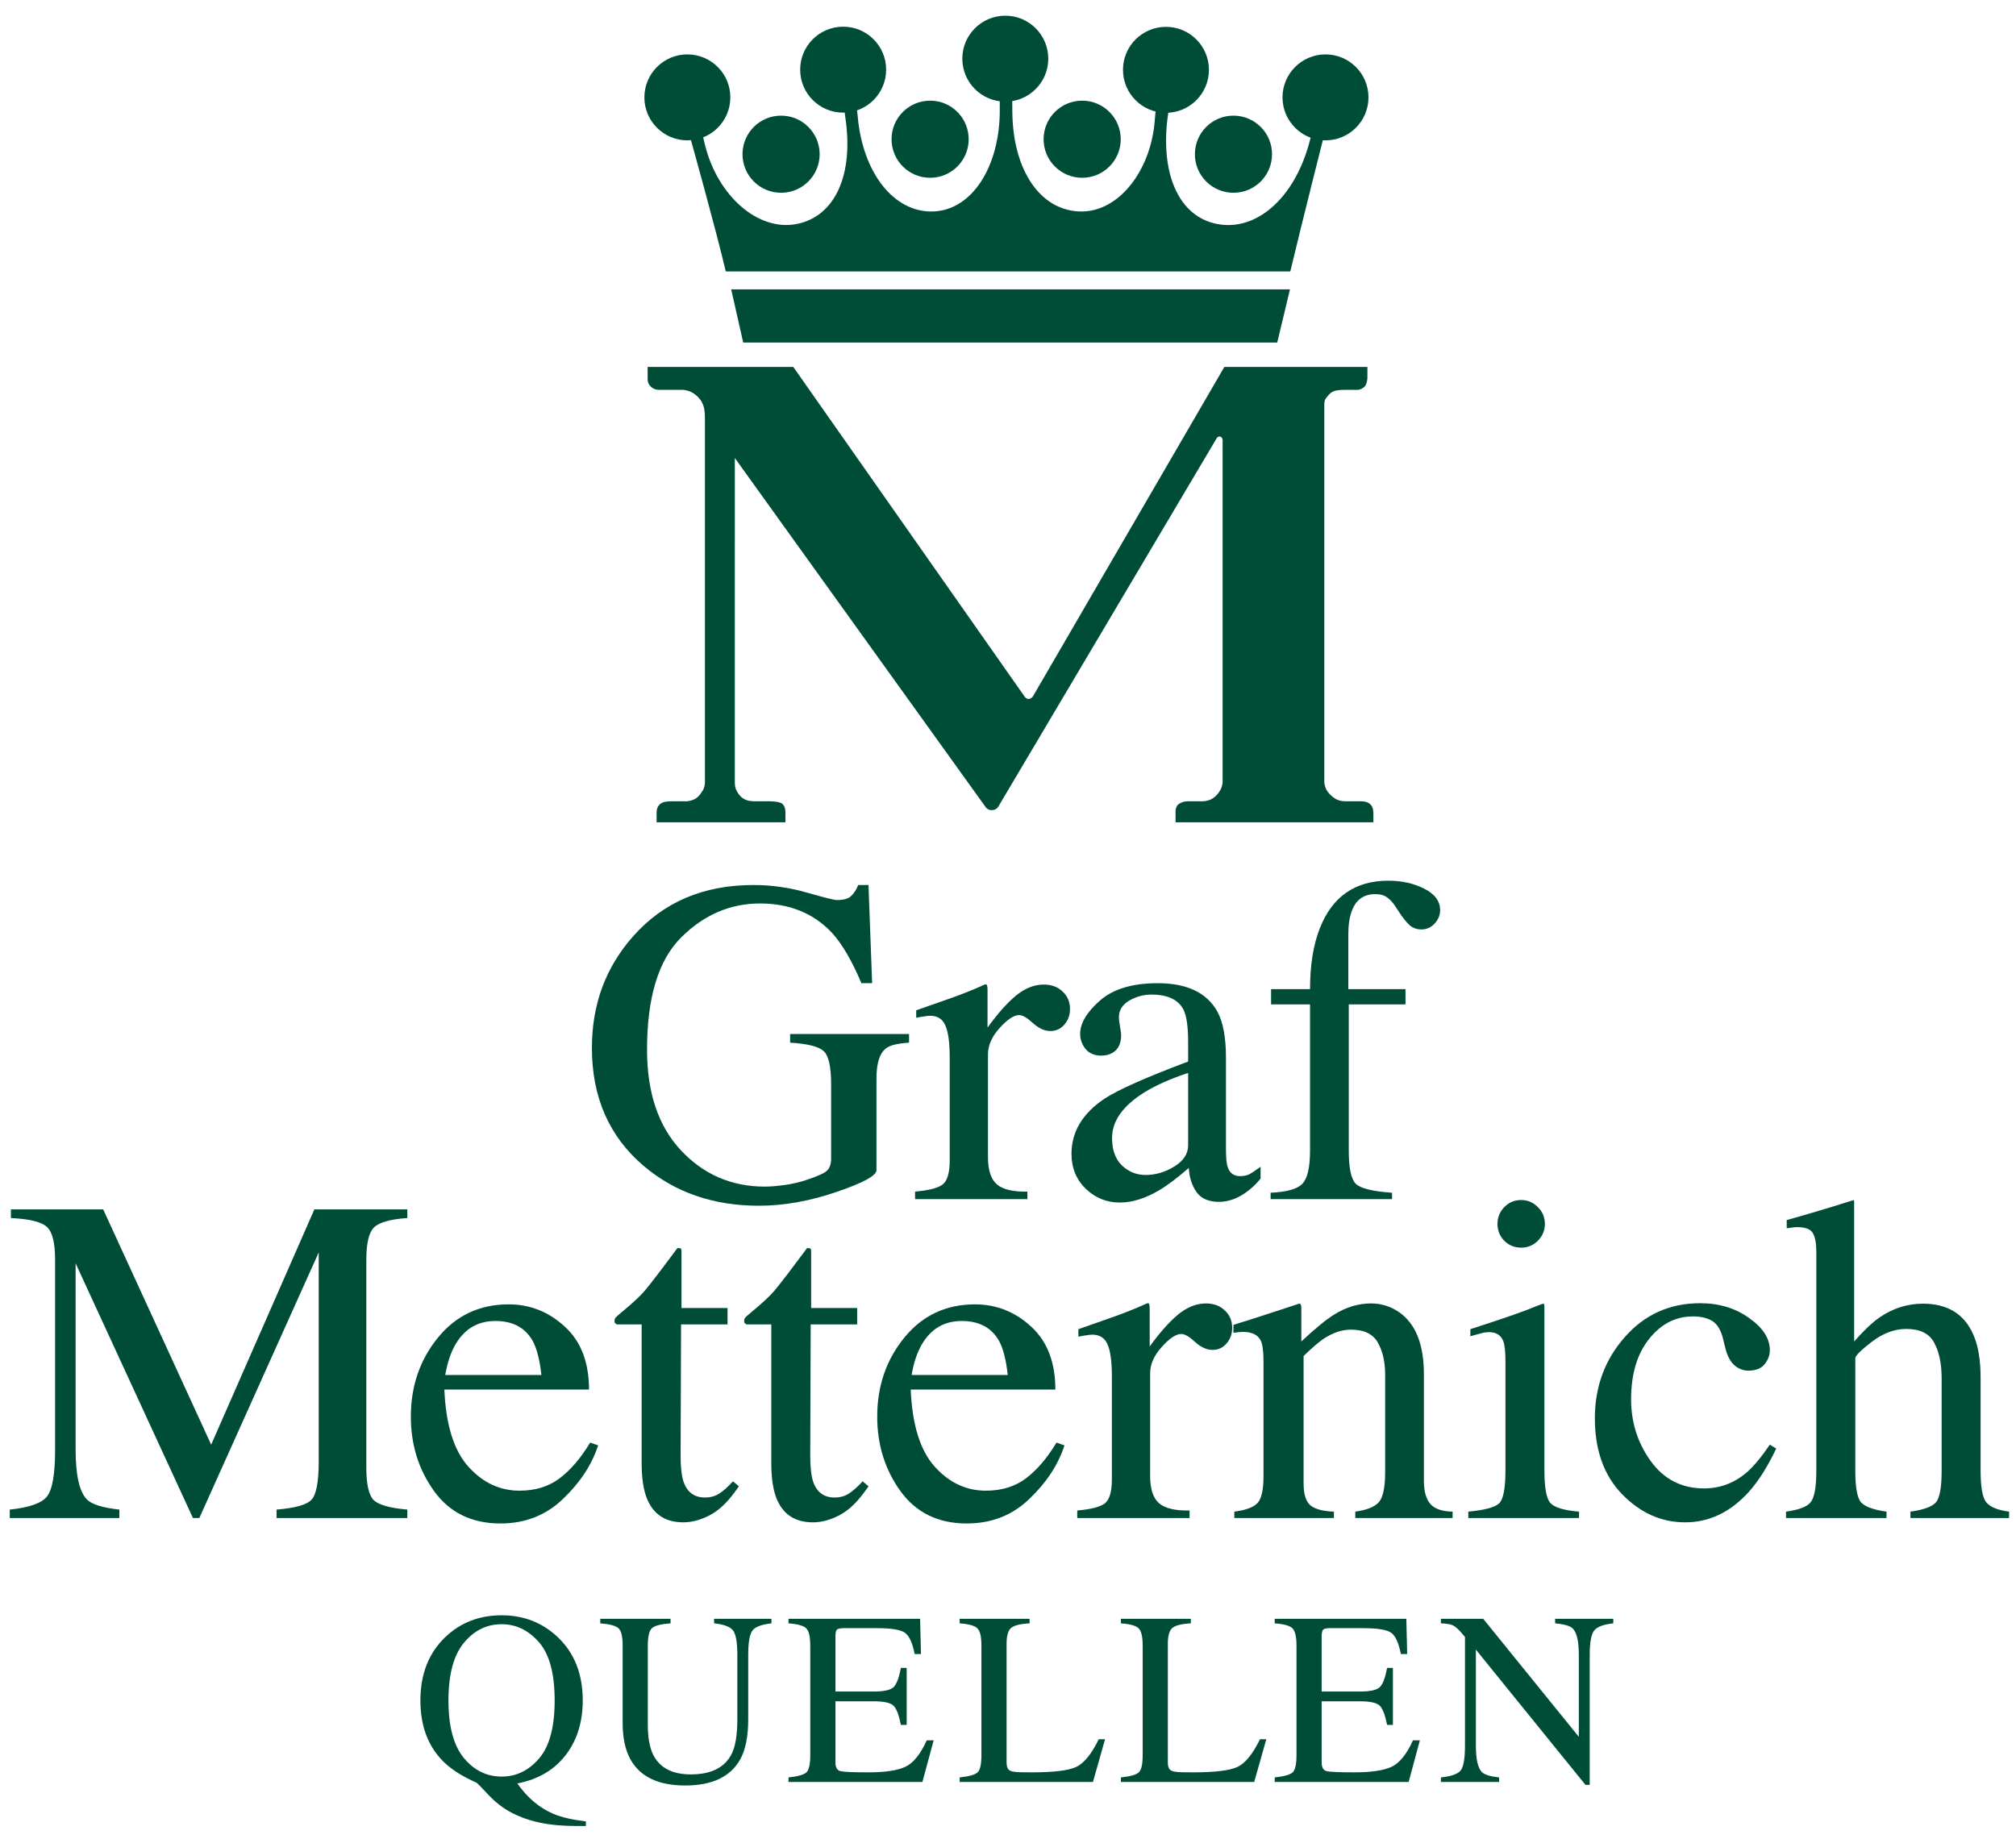
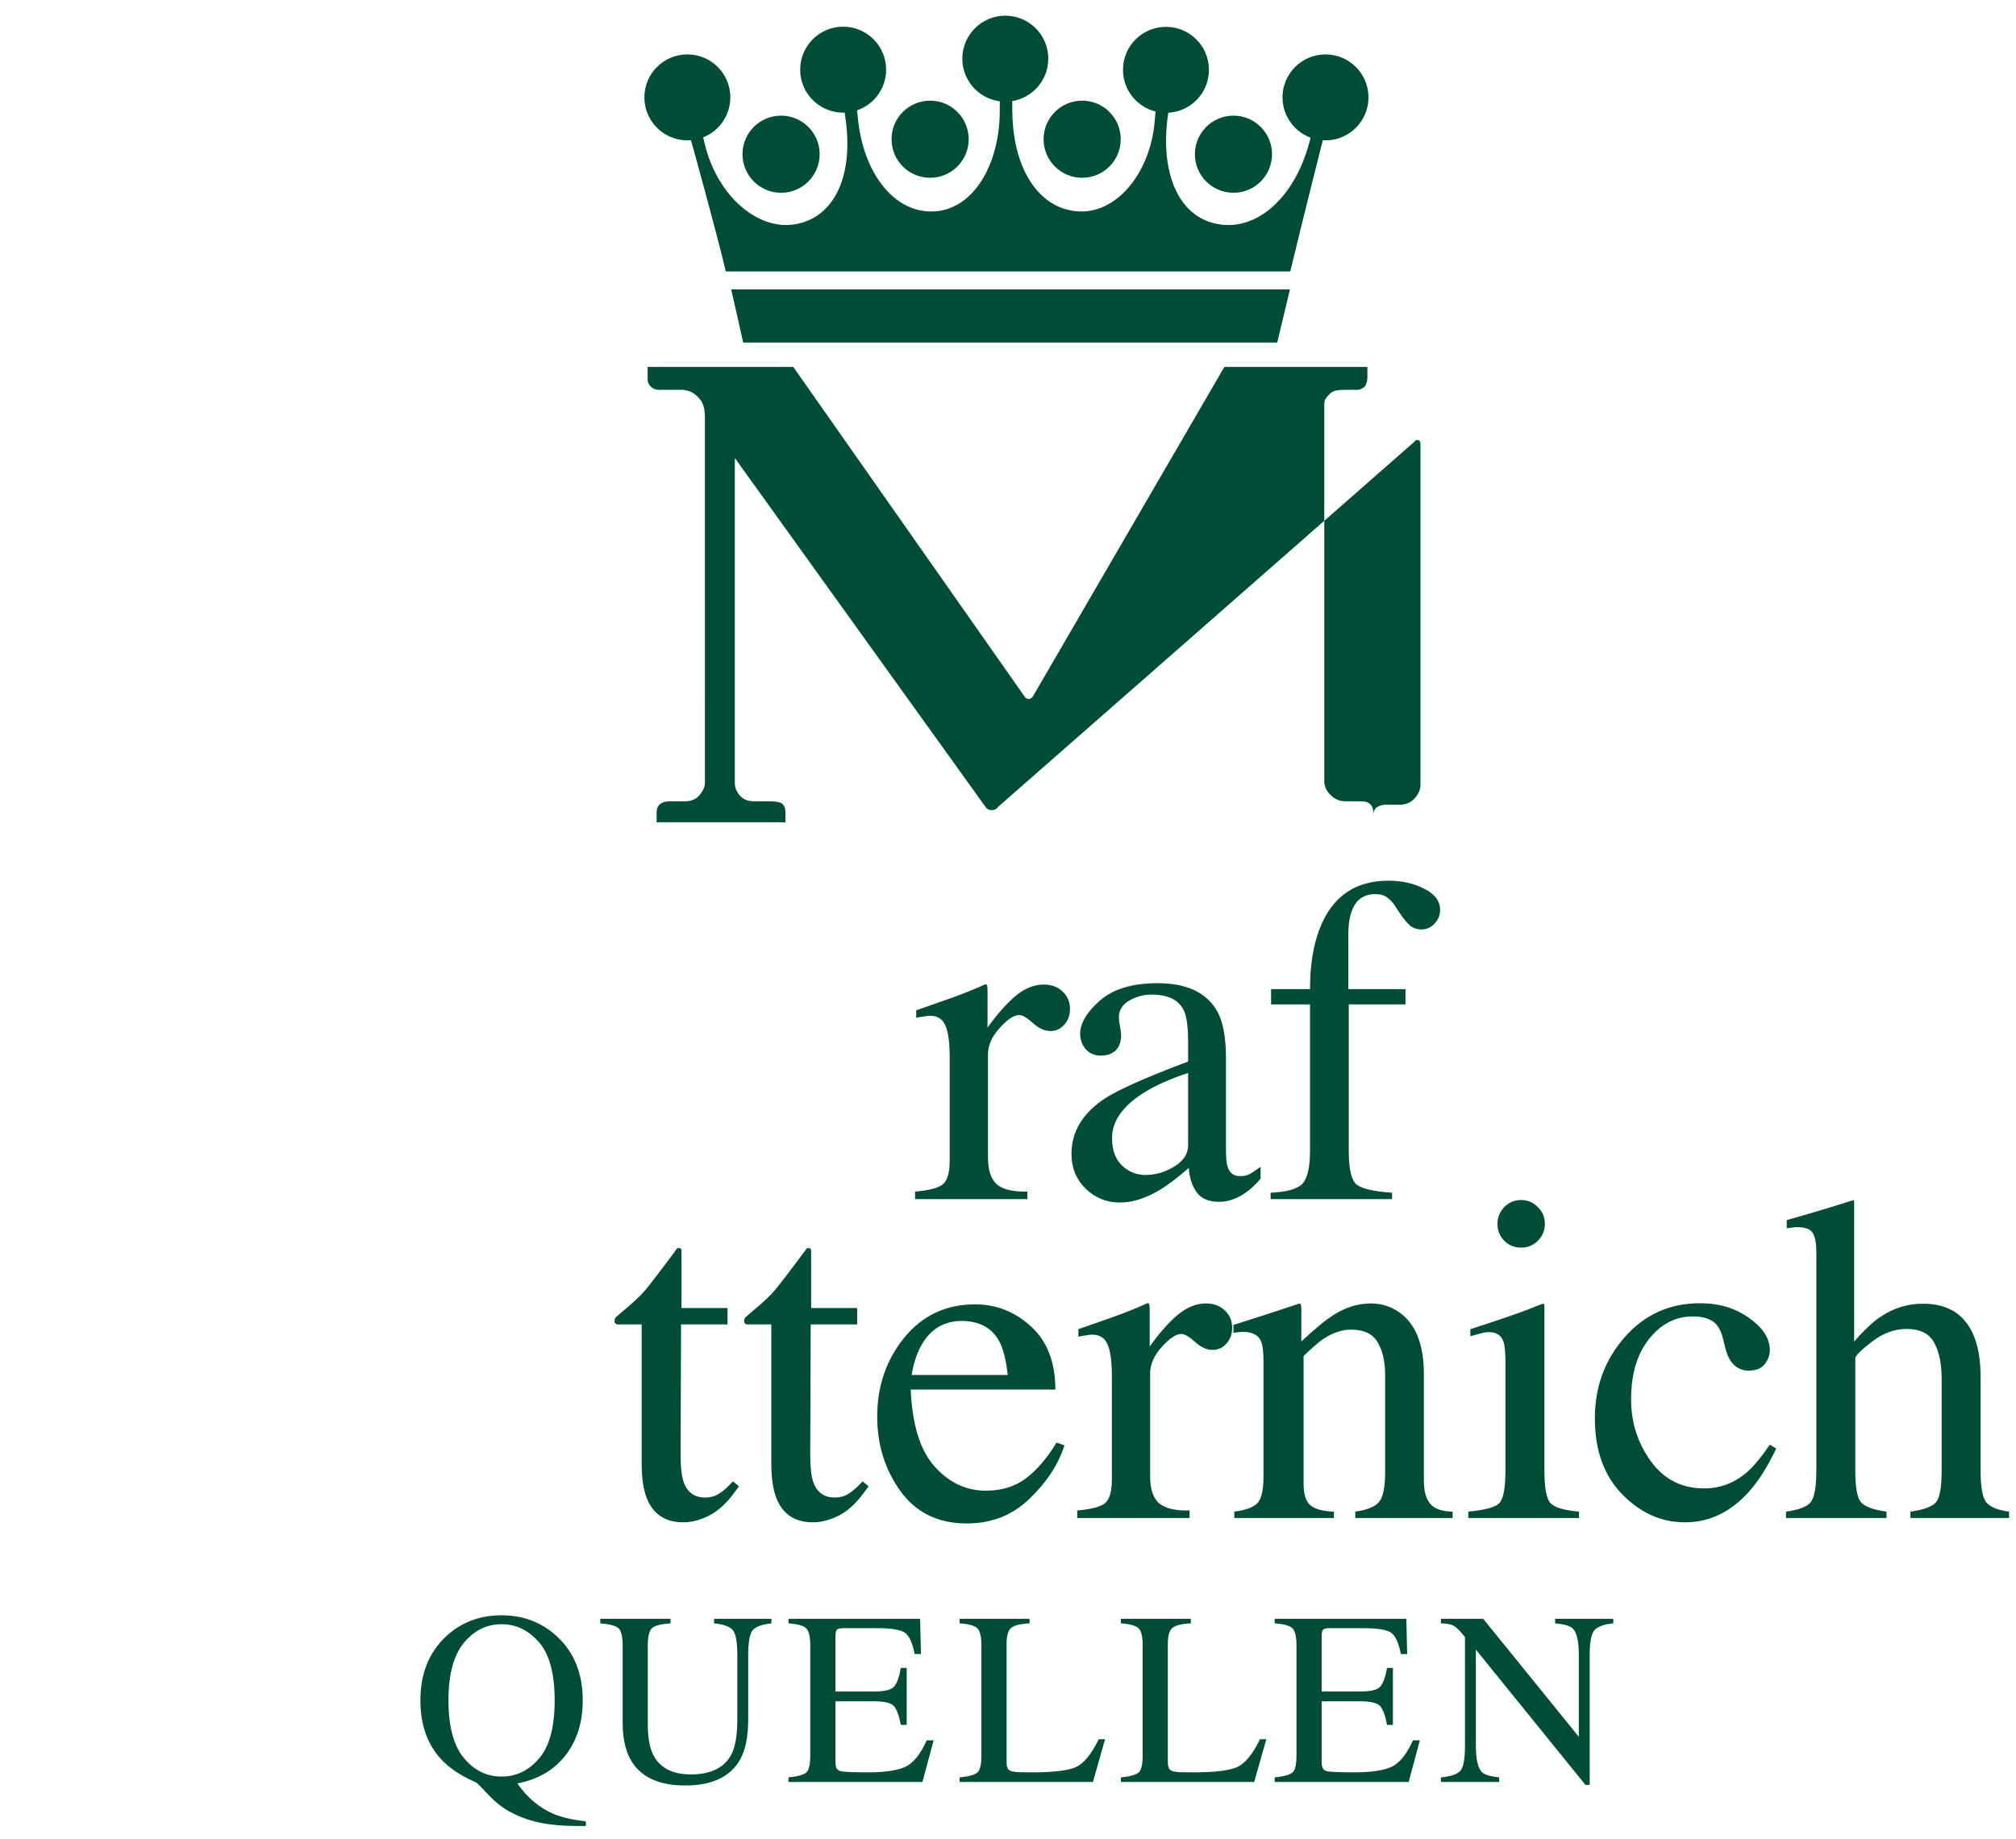
<svg xmlns="http://www.w3.org/2000/svg" version="1.1" width="707" height="645" id="svg4489">
  <defs id="defs4491" />
  <g transform="translate(0,-123)" id="layer1">
    <g transform="matrix(4.5,0,0,-4.5,-187.911,3785.938)" id="g4368">
      <g transform="translate(42.52,696.316)" id="g3807">
-         <path d="M 0,0 C 1.503,0.154 2.467,0.491 2.894,1.012 3.32,1.545 3.533,2.77 3.533,4.687 l 0,14.772 c 0,1.314 -0.208,2.167 -0.621,2.557 -0.414,0.403 -1.356,0.639 -2.823,0.71 l 0,0.675 7.19,0 8.416,-18.341 8.043,18.341 7.244,0 0,-0.675 c -1.349,-0.094 -2.219,-0.343 -2.61,-0.745 -0.39,-0.391 -0.586,-1.232 -0.586,-2.522 l 0,-16.174 c 0,-1.327 0.196,-2.179 0.586,-2.557 0.391,-0.367 1.261,-0.61 2.61,-0.728 l 0,-0.657 -10.191,0 0,0.657 c 1.468,0.118 2.379,0.379 2.734,0.781 0.367,0.414 0.55,1.391 0.551,2.93 l 0,16.334 -9.304,-20.702 -0.497,0 -9.144,19.85 0,-14.506 c 0,-1.988 0.29,-3.284 0.87,-3.888 C 6.38,0.408 7.225,0.142 8.54,0 l 0,-0.657 -8.54,0 L 0,0 z" id="path3809" style="fill:#004d37;fill-opacity:1;fill-rule:nonzero;stroke:none" />
-       </g>
+         </g>
      <g transform="translate(85.779,710.573)" id="g3811">
-         <path d="m 0,0 c 1.255,-1.148 1.882,-2.782 1.882,-4.9 l -11.274,0 c 0.118,-2.747 0.739,-4.747 1.864,-6.001 1.124,-1.255 2.456,-1.883 3.995,-1.883 1.242,0 2.29,0.326 3.142,0.977 0.853,0.651 1.64,1.574 2.362,2.77 L 2.592,-9.25 c -0.485,-1.504 -1.396,-2.894 -2.734,-4.173 -1.326,-1.278 -2.954,-1.917 -4.882,-1.917 -2.226,0 -3.948,0.84 -5.167,2.521 -1.208,1.681 -1.812,3.616 -1.812,5.806 0,2.379 0.705,4.433 2.113,6.161 1.409,1.727 3.243,2.592 5.505,2.592 C -2.716,1.74 -1.255,1.16 0,0 m -8.505,-1.349 c -0.378,-0.639 -0.651,-1.444 -0.816,-2.415 l 7.492,0 c -0.13,1.184 -0.355,2.065 -0.674,2.646 -0.581,1.041 -1.551,1.561 -2.912,1.562 -1.349,0 -2.379,-0.598 -3.09,-1.793" id="path3813" style="fill:#004d37;fill-opacity:1;fill-rule:nonzero;stroke:none" />
-       </g>
+         </g>
      <g transform="translate(98.456,712.029)" id="g3815">
        <path d="m 0,0 0,-1.278 -3.622,0 -0.035,-10.227 c 0,-0.9 0.076,-1.58 0.23,-2.042 0.285,-0.817 0.841,-1.225 1.669,-1.225 0.426,0 0.793,0.1 1.101,0.302 0.32,0.201 0.68,0.52 1.083,0.959 l 0.462,-0.391 -0.391,-0.533 c -0.616,-0.829 -1.266,-1.414 -1.953,-1.757 -0.687,-0.343 -1.349,-0.515 -1.989,-0.515 -1.397,0 -2.343,0.621 -2.84,1.864 -0.273,0.675 -0.408,1.61 -0.408,2.805 l 0,10.76 -1.936,0 c -0.059,0.035 -0.107,0.071 -0.142,0.106 -0.024,0.036 -0.035,0.083 -0.035,0.142 0,0.118 0.022,0.207 0.07,0.267 0.059,0.07 0.231,0.224 0.515,0.461 0.817,0.675 1.403,1.219 1.758,1.634 0.367,0.426 1.219,1.538 2.557,3.338 0.154,0 0.242,-0.013 0.266,-0.036 0.036,-0.024 0.053,-0.113 0.053,-0.266 L -3.587,0 0,0 z" id="path3817" style="fill:#004d37;fill-opacity:1;fill-rule:nonzero;stroke:none" />
      </g>
      <g transform="translate(108.559,712.029)" id="g3819">
        <path d="m 0,0 0,-1.278 -3.622,0 -0.035,-10.227 c 0,-0.9 0.076,-1.58 0.23,-2.042 0.285,-0.817 0.84,-1.225 1.669,-1.225 0.426,0 0.793,0.1 1.101,0.302 0.32,0.201 0.68,0.52 1.083,0.959 l 0.461,-0.391 -0.39,-0.533 c -0.616,-0.829 -1.266,-1.414 -1.953,-1.757 -0.687,-0.343 -1.349,-0.515 -1.989,-0.515 -1.396,0 -2.343,0.621 -2.84,1.864 -0.273,0.675 -0.408,1.61 -0.408,2.805 l 0,10.76 -1.936,0 c -0.059,0.035 -0.107,0.071 -0.142,0.106 -0.024,0.036 -0.035,0.083 -0.035,0.142 0,0.118 0.023,0.207 0.07,0.267 0.059,0.07 0.231,0.224 0.515,0.461 0.817,0.675 1.403,1.219 1.758,1.634 0.367,0.426 1.219,1.538 2.557,3.338 0.154,0 0.242,-0.013 0.266,-0.036 0.036,-0.024 0.053,-0.113 0.053,-0.266 L -3.587,0 0,0 z" id="path3821" style="fill:#004d37;fill-opacity:1;fill-rule:nonzero;stroke:none" />
      </g>
      <g transform="translate(122.123,710.573)" id="g3823">
        <path d="m 0,0 c 1.255,-1.148 1.881,-2.782 1.882,-4.9 l -11.274,0 c 0.118,-2.747 0.739,-4.747 1.864,-6.001 1.124,-1.255 2.456,-1.883 3.994,-1.883 1.244,0 2.291,0.326 3.143,0.977 0.853,0.651 1.639,1.574 2.362,2.77 L 2.592,-9.25 c -0.485,-1.504 -1.397,-2.894 -2.734,-4.173 -1.326,-1.278 -2.953,-1.917 -4.883,-1.917 -2.225,0 -3.947,0.84 -5.166,2.521 -1.208,1.681 -1.811,3.616 -1.811,5.806 0,2.379 0.704,4.433 2.112,6.161 1.409,1.727 3.244,2.592 5.505,2.592 C -2.716,1.74 -1.255,1.16 0,0 m -8.505,-1.349 c -0.378,-0.639 -0.651,-1.444 -0.816,-2.415 l 7.492,0 c -0.13,1.184 -0.355,2.065 -0.674,2.646 -0.581,1.041 -1.551,1.561 -2.912,1.562 -1.35,0 -2.379,-0.598 -3.09,-1.793" id="path3825" style="fill:#004d37;fill-opacity:1;fill-rule:nonzero;stroke:none" />
      </g>
      <g transform="translate(125.71,696.245)" id="g3827">
        <path d="m 0,0 c 1.089,0.094 1.811,0.284 2.166,0.568 0.355,0.296 0.533,0.918 0.533,1.865 l 0,8.007 c 0,1.172 -0.113,2.006 -0.338,2.503 -0.212,0.509 -0.609,0.763 -1.189,0.764 -0.119,0 -0.279,-0.018 -0.48,-0.053 -0.19,-0.024 -0.39,-0.06 -0.603,-0.107 l 0,0.586 c 0.675,0.236 1.367,0.479 2.077,0.728 0.71,0.249 1.201,0.426 1.474,0.533 0.591,0.224 1.201,0.478 1.829,0.763 0.082,0 0.129,-0.03 0.142,-0.089 0.023,-0.059 0.034,-0.184 0.035,-0.373 l 0,-2.911 c 0.757,1.053 1.485,1.875 2.184,2.468 0.71,0.591 1.443,0.887 2.202,0.887 0.603,0 1.094,-0.183 1.473,-0.55 0.379,-0.355 0.568,-0.805 0.568,-1.35 0,-0.485 -0.148,-0.893 -0.443,-1.224 -0.285,-0.332 -0.646,-0.498 -1.084,-0.498 -0.449,0 -0.905,0.207 -1.367,0.622 C 8.729,13.553 8.374,13.76 8.114,13.76 7.7,13.76 7.19,13.423 6.587,12.748 5.983,12.085 5.681,11.399 5.681,10.689 l 0,-8.008 C 5.681,1.663 5.918,0.953 6.392,0.55 6.865,0.16 7.652,-0.024 8.753,0 l 0,-0.586 L 0,-0.586 0,0 z" id="path3829" style="fill:#004d37;fill-opacity:1;fill-rule:nonzero;stroke:none" />
      </g>
      <g transform="translate(137.953,696.156)" id="g3831">
        <path d="m 0,0 c 0.84,0.107 1.425,0.314 1.757,0.621 0.344,0.32 0.515,1.024 0.515,2.113 l 0,9.002 c 0,0.758 -0.071,1.29 -0.213,1.598 -0.225,0.45 -0.687,0.674 -1.385,0.675 -0.106,0 -0.219,-0.006 -0.337,-0.018 -0.107,-0.012 -0.243,-0.03 -0.408,-0.053 l 0,0.621 c 0.484,0.142 1.633,0.509 3.444,1.101 l 1.669,0.55 c 0.083,0 0.13,-0.029 0.142,-0.088 0.023,-0.06 0.035,-0.142 0.036,-0.249 l 0,-2.61 c 1.088,1.018 1.941,1.716 2.556,2.095 0.923,0.58 1.882,0.87 2.877,0.87 0.804,0 1.538,-0.231 2.201,-0.692 1.278,-0.9 1.918,-2.504 1.918,-4.812 l 0,-8.291 c 0,-0.853 0.171,-1.469 0.515,-1.847 C 15.63,0.207 16.204,0.012 17.009,0 l 0,-0.497 -7.582,0 0,0.497 c 0.864,0.118 1.468,0.355 1.811,0.71 0.344,0.367 0.515,1.154 0.515,2.362 l 0,7.581 c 0,1.018 -0.189,1.858 -0.568,2.521 -0.379,0.675 -1.077,1.012 -2.095,1.012 -0.698,0 -1.409,-0.236 -2.131,-0.71 C 6.557,13.204 6.036,12.754 5.397,12.127 l 0,-9.943 C 5.397,1.332 5.586,0.758 5.965,0.462 6.344,0.178 6.941,0.024 7.759,0 l 0,-0.497 L 0,-0.497 0,0 z" id="path3833" style="fill:#004d37;fill-opacity:1;fill-rule:nonzero;stroke:none" />
      </g>
      <g transform="translate(158.992,719.895)" id="g3835">
        <path d="M 0,0 C 0.355,0.367 0.793,0.55 1.314,0.55 1.823,0.55 2.254,0.367 2.61,0 2.977,-0.355 3.16,-0.794 3.161,-1.314 3.161,-1.823 2.977,-2.261 2.61,-2.628 2.255,-2.983 1.823,-3.161 1.314,-3.161 c -0.521,0 -0.959,0.178 -1.314,0.533 -0.355,0.367 -0.533,0.805 -0.533,1.314 0,0.509 0.178,0.947 0.533,1.314 m -2.805,-23.739 c 1.266,0.119 2.065,0.331 2.397,0.64 0.331,0.319 0.496,1.172 0.497,2.556 l 0,8.469 c 0,0.77 -0.053,1.302 -0.16,1.599 -0.177,0.485 -0.55,0.727 -1.119,0.727 -0.13,0 -0.26,-0.012 -0.39,-0.035 -0.119,-0.024 -0.474,-0.119 -1.065,-0.284 l 0,0.55 0.763,0.249 c 2.071,0.674 3.515,1.183 4.332,1.527 0.332,0.142 0.544,0.213 0.639,0.213 0.024,-0.084 0.035,-0.173 0.036,-0.267 l 0,-12.748 c 0,-1.349 0.159,-2.196 0.479,-2.539 0.332,-0.343 1.071,-0.562 2.22,-0.657 l 0,-0.497 -8.629,0 0,0.497 z" id="path3837" style="fill:#004d37;fill-opacity:1;fill-rule:nonzero;stroke:none" />
      </g>
      <g transform="translate(178.07,711.248)" id="g3839">
        <path d="m 0,0 c 1.077,-0.758 1.615,-1.593 1.615,-2.504 0,-0.39 -0.136,-0.758 -0.408,-1.101 -0.272,-0.331 -0.693,-0.497 -1.26,-0.497 -0.415,0 -0.781,0.143 -1.101,0.427 -0.308,0.284 -0.533,0.698 -0.675,1.242 l -0.213,0.853 c -0.154,0.627 -0.42,1.07 -0.799,1.332 -0.39,0.248 -0.905,0.372 -1.544,0.372 -1.35,0 -2.493,-0.592 -3.427,-1.775 -0.924,-1.172 -1.385,-2.735 -1.385,-4.688 0,-1.787 0.509,-3.391 1.527,-4.811 1.03,-1.42 2.415,-2.131 4.155,-2.131 1.23,0 2.325,0.402 3.284,1.208 0.544,0.461 1.16,1.195 1.846,2.201 l 0.498,-0.302 c -0.675,-1.42 -1.385,-2.545 -2.131,-3.373 -1.432,-1.586 -3.089,-2.379 -4.971,-2.379 -1.847,0 -3.48,0.728 -4.901,2.184 -1.42,1.455 -2.13,3.432 -2.13,5.93 0,2.45 0.775,4.557 2.326,6.32 1.55,1.764 3.509,2.646 5.876,2.646 C -2.339,1.154 -1.066,0.769 0,0" id="path3841" style="fill:#004d37;fill-opacity:1;fill-rule:nonzero;stroke:none" />
      </g>
      <g transform="translate(180.948,696.156)" id="g3843">
        <path d="m 0,0 c 0.97,0.13 1.603,0.367 1.899,0.71 0.308,0.355 0.462,1.184 0.462,2.486 l 0,17.045 c 0,0.662 -0.089,1.148 -0.266,1.456 -0.166,0.319 -0.58,0.479 -1.243,0.479 -0.131,0 -0.261,-0.012 -0.391,-0.035 -0.118,-0.013 -0.255,-0.03 -0.408,-0.054 l 0,0.64 c 0.521,0.153 1.16,0.336 1.918,0.55 0.769,0.225 1.301,0.385 1.598,0.479 l 1.704,0.533 0.035,-0.124 0,-10.902 c 0.746,0.852 1.409,1.479 1.989,1.882 1.042,0.711 2.166,1.065 3.374,1.065 1.917,0 3.225,-0.805 3.923,-2.414 0.379,-0.853 0.568,-1.971 0.568,-3.356 l 0,-7.244 c 0,-1.255 0.143,-2.072 0.427,-2.45 C 15.884,0.367 16.482,0.118 17.382,0 l 0,-0.497 -7.688,0 0,0.497 c 1.03,0.142 1.692,0.385 1.989,0.728 0.296,0.343 0.443,1.166 0.443,2.468 l 0,7.191 c 0,1.148 -0.195,2.077 -0.585,2.787 -0.38,0.711 -1.101,1.066 -2.166,1.066 -0.924,0 -1.817,-0.332 -2.682,-0.995 C 5.829,12.582 5.397,12.15 5.397,11.949 l 0,-8.753 C 5.397,1.87 5.551,1.042 5.859,0.71 6.166,0.379 6.823,0.142 7.83,0 l 0,-0.497 -7.83,0 L 0,0 z" id="path3845" style="fill:#004d37;fill-opacity:1;fill-rule:nonzero;stroke:none" />
      </g>
      <g transform="translate(104.629,744.414)" id="g3847">
-         <path d="m 0,0 c 1.361,-0.391 2.142,-0.586 2.344,-0.586 0.52,0 0.887,0.1 1.101,0.302 0.224,0.201 0.414,0.491 0.567,0.87 l 0.8,0 0.284,-7.652 -0.835,0 c -0.745,1.763 -1.515,3.077 -2.308,3.941 -1.433,1.515 -3.296,2.272 -5.593,2.273 -2.331,0 -4.385,-0.888 -6.161,-2.663 -1.764,-1.764 -2.645,-4.676 -2.645,-8.736 0,-3.35 0.881,-5.965 2.645,-7.848 1.763,-1.881 3.941,-2.823 6.534,-2.823 0.438,0 0.953,0.042 1.545,0.125 0.591,0.083 1.153,0.212 1.687,0.39 0.863,0.285 1.402,0.527 1.615,0.728 0.213,0.213 0.32,0.521 0.32,0.924 l 0,5.805 c 0,1.397 -0.202,2.267 -0.604,2.61 -0.39,0.343 -1.255,0.556 -2.592,0.639 l 0,0.675 9.268,0 0,-0.675 c -0.9,-0.059 -1.497,-0.207 -1.793,-0.443 -0.498,-0.379 -0.746,-1.161 -0.746,-2.344 l 0,-7.155 c 0,-0.426 -1.048,-0.994 -3.142,-1.705 -2.084,-0.71 -4.09,-1.065 -6.019,-1.065 -3.551,0 -6.546,1.035 -8.984,3.107 -2.687,2.284 -4.031,5.35 -4.031,9.197 0,3.385 1.071,6.285 3.214,8.7 2.355,2.663 5.48,3.995 9.375,3.995 C -2.747,0.586 -1.362,0.391 0,0" id="path3849" style="fill:#004d37;fill-opacity:1;fill-rule:nonzero;stroke:none" />
-       </g>
+         </g>
      <g transform="translate(113.072,721.102)" id="g3851">
        <path d="m 0,0 c 1.089,0.094 1.81,0.284 2.166,0.568 0.355,0.296 0.533,0.917 0.533,1.864 l 0,8.008 c 0,1.172 -0.113,2.006 -0.338,2.503 -0.213,0.509 -0.609,0.763 -1.189,0.764 -0.119,0 -0.279,-0.018 -0.48,-0.053 -0.189,-0.024 -0.39,-0.06 -0.604,-0.107 l 0,0.586 c 0.676,0.236 1.368,0.479 2.078,0.728 0.71,0.248 1.201,0.426 1.473,0.533 0.592,0.224 1.202,0.478 1.829,0.763 0.083,0 0.13,-0.03 0.142,-0.089 0.024,-0.059 0.035,-0.183 0.036,-0.372 l 0,-2.912 c 0.757,1.053 1.485,1.876 2.184,2.468 0.71,0.591 1.443,0.887 2.201,0.887 0.604,0 1.095,-0.184 1.474,-0.55 0.378,-0.355 0.568,-0.805 0.568,-1.349 0,-0.486 -0.148,-0.894 -0.443,-1.226 -0.285,-0.332 -0.646,-0.497 -1.084,-0.497 -0.45,0 -0.905,0.207 -1.367,0.622 C 8.729,13.553 8.374,13.76 8.114,13.76 7.7,13.76 7.19,13.423 6.587,12.748 5.983,12.085 5.681,11.399 5.681,10.689 l 0,-8.008 C 5.681,1.663 5.918,0.953 6.391,0.55 6.865,0.16 7.652,-0.024 8.753,0 l 0,-0.586 L 0,-0.586 0,0 z" id="path3853" style="fill:#004d37;fill-opacity:1;fill-rule:nonzero;stroke:none" />
      </g>
      <g transform="translate(134.352,730.352)" id="g3855">
        <path d="m 0,0 c -1.362,-0.45 -2.486,-0.947 -3.373,-1.491 -1.705,-1.054 -2.557,-2.25 -2.557,-3.587 0,-1.077 0.355,-1.87 1.065,-2.379 0.462,-0.332 0.977,-0.497 1.545,-0.497 0.781,0 1.527,0.218 2.237,0.657 0.722,0.438 1.082,0.994 1.083,1.669 L 0,0 z m -6.516,-2.006 c 1.089,0.71 3.261,1.674 6.516,2.894 l 0,1.509 c 0,1.207 -0.119,2.047 -0.355,2.521 -0.403,0.793 -1.237,1.189 -2.503,1.19 -0.604,0 -1.178,-0.154 -1.723,-0.462 C -5.125,5.327 -5.397,4.888 -5.397,4.332 -5.397,4.19 -5.368,3.947 -5.308,3.604 -5.25,3.273 -5.22,3.059 -5.22,2.965 -5.22,2.302 -5.439,1.84 -5.877,1.58 -6.125,1.426 -6.422,1.349 -6.764,1.349 c -0.533,0 -0.941,0.172 -1.226,0.515 -0.284,0.355 -0.426,0.746 -0.426,1.172 0,0.828 0.509,1.693 1.527,2.592 1.03,0.911 2.533,1.367 4.51,1.367 2.296,0 3.852,-0.745 4.67,-2.237 C 2.728,3.942 2.947,2.752 2.948,1.19 l 0,-7.12 c 0,-0.687 0.046,-1.16 0.142,-1.42 0.153,-0.462 0.473,-0.693 0.958,-0.693 0.272,0 0.497,0.041 0.675,0.124 0.177,0.083 0.485,0.284 0.923,0.604 l 0,-0.923 C 5.268,-8.7 4.859,-9.079 4.421,-9.375 3.758,-9.824 3.083,-10.049 2.397,-10.049 c -0.805,0 -1.391,0.26 -1.757,0.781 -0.356,0.52 -0.551,1.142 -0.587,1.864 -0.9,-0.781 -1.668,-1.361 -2.308,-1.74 -1.077,-0.639 -2.101,-0.958 -3.071,-0.958 -1.018,0 -1.9,0.354 -2.646,1.065 -0.745,0.722 -1.118,1.633 -1.118,2.734 0,1.716 0.857,3.148 2.574,4.297" id="path3857" style="fill:#004d37;fill-opacity:1;fill-rule:nonzero;stroke:none" />
      </g>
      <g transform="translate(140.78,721.013)" id="g3859">
        <path d="M 0,0 C 1.255,0.059 2.077,0.289 2.468,0.692 2.87,1.106 3.071,1.97 3.072,3.284 l 0,11.399 -3.036,0 0,1.19 3.036,0 c 0,1.87 0.254,3.45 0.763,4.74 0.97,2.474 2.751,3.711 5.344,3.711 1.042,0 1.971,-0.207 2.788,-0.621 0.828,-0.415 1.242,-0.971 1.243,-1.669 0,-0.391 -0.142,-0.741 -0.426,-1.048 -0.285,-0.308 -0.628,-0.461 -1.031,-0.461 -0.343,0 -0.639,0.1 -0.887,0.301 -0.249,0.213 -0.545,0.58 -0.887,1.101 L 9.676,22.389 C 9.51,22.637 9.315,22.844 9.09,23.01 8.865,23.188 8.552,23.276 8.15,23.276 7.249,23.276 6.64,22.833 6.32,21.945 6.143,21.471 6.054,20.85 6.054,20.081 l 0,-4.208 4.457,0 0,-1.19 -4.421,0 0,-11.399 C 6.09,1.947 6.267,1.088 6.623,0.71 6.989,0.343 7.936,0.106 9.463,0 l 0,-0.497 L 0,-0.497 0,0 z" id="path3861" style="fill:#004d37;fill-opacity:1;fill-rule:nonzero;stroke:none" />
      </g>
      <g transform="translate(102.969,749.891)" id="g3863">
-         <path d="m 0,0 -10.04,0 0,0.756 c 0,0.356 0.149,0.554 0.247,0.641 0.276,0.244 0.602,0.23 1.07,0.238 l 1.045,0 c 0.592,0.071 0.861,0.271 1.151,0.712 0.158,0.242 0.205,0.322 0.253,0.697 l -0.001,28.358 c 0,0.69 -0.04,1.262 -0.558,1.765 -0.356,0.346 -0.696,0.492 -1.152,0.542 l -1.877,0 c -0.2,0 -0.421,0.057 -0.606,0.228 -0.173,0.159 -0.247,0.305 -0.272,0.538 l 0,1.016 11.353,0 18.021,-25.688 c 0.095,-0.142 0.201,-0.182 0.307,-0.192 0.151,-0.013 0.324,0.136 0.379,0.26 l 14.884,25.62 11.149,0 0,-0.876 c 0,0 -0.025,-0.427 -0.188,-0.62 -0.157,-0.186 -0.41,-0.287 -0.553,-0.287 l -0.828,0 c -0.605,0 -1.119,0 -1.428,-0.376 -0.191,-0.233 -0.346,-0.325 -0.362,-0.71 l 0,-29.528 c 0.063,-0.433 0.199,-0.695 0.518,-0.995 0.347,-0.327 0.654,-0.453 1.131,-0.464 l 1.173,0 c 0.25,0 0.554,-0.02 0.776,-0.247 0.224,-0.229 0.228,-0.514 0.228,-0.79 L 45.82,0 30.402,0 30.401,0.866 c 0.001,0.201 0.078,0.381 0.172,0.487 0.108,0.124 0.433,0.282 0.766,0.282 l 1.231,0 c 0.535,0.05 0.882,0.248 1.197,0.683 0.19,0.263 0.264,0.453 0.303,0.776 l 0,26.618 c 0,0 0.02,0.321 -0.198,0.352 -0.192,0.028 -0.261,-0.123 -0.261,-0.123 L 16.583,1.209 C 16.461,1.033 16.315,0.954 16.101,0.946 15.907,0.939 15.773,0.993 15.638,1.134 L -3.944,28.393 -3.945,3.044 C -3.936,2.754 -3.883,2.578 -3.732,2.329 -3.42,1.817 -3.025,1.63 -2.358,1.635 l 1.171,0 c 0.345,0 0.844,-0.06 0.99,-0.238 C -0.066,1.237 -0.001,1.085 0,0.755 L 0,0 z" id="path3865" style="fill:#004d37;fill-opacity:1;fill-rule:nonzero;stroke:none" />
+         <path d="m 0,0 -10.04,0 0,0.756 c 0,0.356 0.149,0.554 0.247,0.641 0.276,0.244 0.602,0.23 1.07,0.238 l 1.045,0 c 0.592,0.071 0.861,0.271 1.151,0.712 0.158,0.242 0.205,0.322 0.253,0.697 l -0.001,28.358 c 0,0.69 -0.04,1.262 -0.558,1.765 -0.356,0.346 -0.696,0.492 -1.152,0.542 l -1.877,0 c -0.2,0 -0.421,0.057 -0.606,0.228 -0.173,0.159 -0.247,0.305 -0.272,0.538 l 0,1.016 11.353,0 18.021,-25.688 c 0.095,-0.142 0.201,-0.182 0.307,-0.192 0.151,-0.013 0.324,0.136 0.379,0.26 l 14.884,25.62 11.149,0 0,-0.876 c 0,0 -0.025,-0.427 -0.188,-0.62 -0.157,-0.186 -0.41,-0.287 -0.553,-0.287 l -0.828,0 c -0.605,0 -1.119,0 -1.428,-0.376 -0.191,-0.233 -0.346,-0.325 -0.362,-0.71 l 0,-29.528 c 0.063,-0.433 0.199,-0.695 0.518,-0.995 0.347,-0.327 0.654,-0.453 1.131,-0.464 l 1.173,0 c 0.25,0 0.554,-0.02 0.776,-0.247 0.224,-0.229 0.228,-0.514 0.228,-0.79 c 0.001,0.201 0.078,0.381 0.172,0.487 0.108,0.124 0.433,0.282 0.766,0.282 l 1.231,0 c 0.535,0.05 0.882,0.248 1.197,0.683 0.19,0.263 0.264,0.453 0.303,0.776 l 0,26.618 c 0,0 0.02,0.321 -0.198,0.352 -0.192,0.028 -0.261,-0.123 -0.261,-0.123 L 16.583,1.209 C 16.461,1.033 16.315,0.954 16.101,0.946 15.907,0.939 15.773,0.993 15.638,1.134 L -3.944,28.393 -3.945,3.044 C -3.936,2.754 -3.883,2.578 -3.732,2.329 -3.42,1.817 -3.025,1.63 -2.358,1.635 l 1.171,0 c 0.345,0 0.844,-0.06 0.99,-0.238 C -0.066,1.237 -0.001,1.085 0,0.755 L 0,0 z" id="path3865" style="fill:#004d37;fill-opacity:1;fill-rule:nonzero;stroke:none" />
      </g>
      <g transform="translate(91.976,806.396)" id="g3867">
        <path d="M 0,0 C 0,1.85 1.5,3.35 3.35,3.35 5.2,3.35 6.699,1.85 6.699,0 6.699,-1.85 5.2,-3.35 3.35,-3.35 1.5,-3.35 0,-1.85 0,0" id="path3869" style="fill:#004d37;fill-opacity:1;fill-rule:nonzero;stroke:none" />
      </g>
      <g transform="translate(104.117,808.556)" id="g3871">
        <path d="M 0,0 C 0,1.85 1.5,3.35 3.35,3.35 5.2,3.35 6.699,1.85 6.699,0 6.699,-1.85 5.2,-3.35 3.35,-3.35 1.5,-3.35 0,-1.85 0,0" id="path3873" style="fill:#004d37;fill-opacity:1;fill-rule:nonzero;stroke:none" />
      </g>
      <g transform="translate(123.087,803.134)" id="g3875">
        <path d="M 0,0 C 0,1.66 1.346,3.006 3.006,3.006 4.667,3.006 6.012,1.66 6.012,0 6.012,-1.66 4.667,-3.006 3.006,-3.006 1.346,-3.006 0,-1.66 0,0" id="path3877" style="fill:#004d37;fill-opacity:1;fill-rule:nonzero;stroke:none" />
      </g>
      <g transform="translate(134.878,801.966)" id="g3879">
        <path d="M 0,0 C 0,1.66 1.346,3.006 3.006,3.006 4.666,3.006 6.012,1.66 6.012,0 6.012,-1.66 4.666,-3.006 3.006,-3.006 1.346,-3.006 0,-1.66 0,0" id="path3881" style="fill:#004d37;fill-opacity:1;fill-rule:nonzero;stroke:none" />
      </g>
      <g transform="translate(99.623,801.966)" id="g3883">
        <path d="M 0,0 C 0,1.66 1.346,3.006 3.006,3.006 4.666,3.006 6.012,1.66 6.012,0 6.012,-1.66 4.666,-3.006 3.006,-3.006 1.346,-3.006 0,-1.66 0,0" id="path3885" style="fill:#004d37;fill-opacity:1;fill-rule:nonzero;stroke:none" />
      </g>
      <g transform="translate(111.238,803.134)" id="g3887">
        <path d="M 0,0 C 0,1.66 1.346,3.006 3.006,3.006 4.666,3.006 6.012,1.66 6.012,0 6.012,-1.66 4.666,-3.006 3.006,-3.006 1.346,-3.006 0,-1.66 0,0" id="path3889" style="fill:#004d37;fill-opacity:1;fill-rule:nonzero;stroke:none" />
      </g>
      <g transform="translate(116.754,809.413)" id="g3891">
        <path d="M 0,0 C 0,1.85 1.5,3.35 3.35,3.35 5.2,3.35 6.699,1.85 6.699,0 6.699,-1.85 5.2,-3.35 3.35,-3.35 1.5,-3.35 0,-1.85 0,0" id="path3893" style="fill:#004d37;fill-opacity:1;fill-rule:nonzero;stroke:none" />
      </g>
      <g transform="translate(129.274,808.544)" id="g3895">
        <path d="M 0,0 C 0,1.85 1.5,3.35 3.35,3.35 5.2,3.35 6.699,1.85 6.699,0 6.699,-1.85 5.2,-3.35 3.35,-3.35 1.5,-3.35 0,-1.85 0,0" id="path3897" style="fill:#004d37;fill-opacity:1;fill-rule:nonzero;stroke:none" />
      </g>
      <g transform="translate(141.707,806.396)" id="g3899">
        <path d="M 0,0 C 0,1.85 1.5,3.35 3.35,3.35 5.2,3.35 6.699,1.85 6.699,0 6.699,-1.85 5.2,-3.35 3.35,-3.35 1.5,-3.35 0,-1.85 0,0" id="path3901" style="fill:#004d37;fill-opacity:1;fill-rule:nonzero;stroke:none" />
      </g>
      <g transform="translate(98.741,791.429)" id="g3903">
        <path d="m 0,0 43.546,0 -0.992,-4.145 -41.617,0 L 0,0 z" id="path3905" style="fill:#004d37;fill-opacity:1;fill-rule:nonzero;stroke:none" />
      </g>
      <g transform="translate(133.022,806.411)" id="g3915">
        <path d="m 0,0 c -0.096,-0.528 -0.217,-1.149 -0.284,-1.706 -0.511,-4.255 0.86,-7.593 3.875,-8.178 3.014,-0.585 5.951,1.938 7.146,6.21 0.146,0.52 0.281,1.057 0.362,1.612 l 0.84,-0.847 c 0,0 -1.727,-6.814 -2.646,-10.672 l -43.996,0 c -0.768,3.271 -2.719,10.254 -2.719,10.254 0,0 0.805,0.686 0.937,0.296 0.031,-0.166 0.112,-0.479 0.152,-0.646 0.972,-4.002 4.133,-6.795 7.147,-6.21 3.014,0.585 4.478,3.862 3.795,8.341 -0.029,0.186 -0.084,0.689 -0.113,0.879 l 0.972,0.271 c 0.014,-0.271 0.084,-0.775 0.113,-1.107 0.381,-4.373 2.808,-7.501 5.865,-7.406 3.055,0.096 5.151,3.492 5.204,7.704 0.008,0.618 -0.008,1.135 0,1.914 l 0.979,0 c -0.009,-0.868 -0.009,-1.142 0.001,-1.91 0.061,-4.544 2.199,-7.612 5.255,-7.708 3.056,-0.095 5.538,3.224 5.84,7.052 0.041,0.518 0.131,1.308 0.131,1.872 L 0,0 z" id="path3917" style="fill:#004d37;fill-opacity:1;fill-rule:nonzero;stroke:none" />
      </g>
      <g transform="translate(76.707,681.438)" id="g3919">
        <path d="m 0,0 c 0,2.028 0.401,3.526 1.203,4.493 0.803,0.967 1.783,1.45 2.94,1.45 1.12,0 2.089,-0.466 2.907,-1.399 C 7.868,3.612 8.277,2.097 8.277,0 8.277,-2.072 7.873,-3.579 7.065,-4.521 6.256,-5.463 5.282,-5.934 4.143,-5.934 2.979,-5.934 1.998,-5.45 1.199,-4.483 0.4,-3.516 0,-2.022 0,0 m -2.187,0 c 0,-1.897 0.544,-3.43 1.633,-4.601 0.585,-0.632 1.412,-1.195 2.482,-1.69 l 0.245,-0.112 c 0.063,-0.032 0.375,-0.348 0.938,-0.949 0.562,-0.601 1.173,-1.07 1.832,-1.408 0.66,-0.344 1.393,-0.601 2.2,-0.77 0.808,-0.169 1.733,-0.254 2.775,-0.254 l 0.792,0 0,0.357 c -1.055,0.125 -1.894,0.318 -2.515,0.581 -1.105,0.468 -2.047,1.26 -2.826,2.377 1.658,0.319 2.939,1.089 3.843,2.31 0.835,1.133 1.253,2.519 1.253,4.159 0,2.072 -0.657,3.724 -1.971,4.958 C 7.3,6.078 5.848,6.638 4.139,6.638 2.404,6.638 0.943,6.072 -0.245,4.939 -1.54,3.699 -2.187,2.053 -2.187,0 m 14.018,6.366 0,-0.357 C 12.56,5.953 13.033,5.826 13.25,5.629 13.467,5.432 13.575,4.982 13.575,4.281 l 0,-6.009 c 0,-1.189 0.205,-2.147 0.613,-2.873 0.754,-1.352 2.175,-2.028 4.261,-2.028 2.112,0 3.545,0.686 4.3,2.056 0.408,0.745 0.612,1.781 0.612,3.108 l 0,5.005 c 0,1.007 0.115,1.651 0.344,1.929 0.23,0.279 0.718,0.459 1.466,0.54 l 0,0.357 -4.468,0 0,-0.357 C 21.407,5.94 21.884,5.773 22.136,5.507 22.387,5.241 22.513,4.585 22.513,3.54 l 0,-5.005 c 0,-1.227 -0.151,-2.134 -0.453,-2.723 -0.54,-1.051 -1.599,-1.577 -3.177,-1.577 -1.439,0 -2.417,0.513 -2.932,1.54 -0.276,0.563 -0.415,1.349 -0.415,2.357 l 0,6.149 c 0,0.708 0.11,1.16 0.33,1.357 0.22,0.197 0.701,0.321 1.443,0.371 l 0,0.357 -5.478,0 z M 26.5,-6.356 l 10.436,0 0.877,3.248 -0.537,0 c -0.497,-1.095 -1.057,-1.785 -1.68,-2.07 -0.623,-0.285 -1.589,-0.427 -2.898,-0.427 -1.209,0 -1.934,0.034 -2.177,0.103 -0.242,0.069 -0.363,0.294 -0.363,0.676 l 0,4.76 2.979,0 c 0.817,0 1.339,-0.12 1.565,-0.361 0.226,-0.241 0.412,-0.734 0.556,-1.479 l 0.453,0 0,4.441 -0.453,0 C 35.12,1.794 34.938,1.302 34.711,1.059 34.485,0.816 33.96,0.695 33.137,0.695 l -2.979,0 0,4.291 c 0,0.25 0.033,0.421 0.099,0.511 0.066,0.091 0.241,0.137 0.525,0.137 l 2.628,0 c 1.132,0 1.861,-0.125 2.188,-0.374 0.326,-0.25 0.571,-0.798 0.735,-1.645 l 0.49,0 -0.066,2.751 -10.257,0 0,-0.357 c 0.716,-0.05 1.178,-0.18 1.386,-0.39 0.207,-0.209 0.311,-0.655 0.311,-1.338 l 0,-8.553 c 0,-0.722 -0.105,-1.172 -0.316,-1.349 C 27.67,-5.799 27.21,-5.925 26.5,-6 l 0,-0.356 z m 13.339,0 10.388,0 0.944,3.333 -0.491,0 c -0.567,-1.158 -1.152,-1.878 -1.756,-2.16 -0.604,-0.281 -1.765,-0.422 -3.483,-0.422 -0.441,0 -0.741,0.003 -0.901,0.009 -0.161,0.006 -0.314,0.019 -0.458,0.038 -0.246,0.031 -0.405,0.108 -0.477,0.23 -0.072,0.122 -0.109,0.289 -0.109,0.502 l 0,9.239 c 0,0.638 0.121,1.055 0.363,1.249 0.242,0.194 0.718,0.31 1.429,0.347 l 0,0.357 -5.449,0 0,-0.357 c 0.716,-0.05 1.178,-0.18 1.385,-0.39 0.208,-0.209 0.311,-0.655 0.311,-1.338 l 0,-8.553 c 0,-0.722 -0.105,-1.172 -0.315,-1.349 C 41.009,-5.799 40.549,-5.925 39.839,-6 l 0,-0.356 z m 12.566,0 10.388,0 0.944,3.333 -0.491,0 c -0.566,-1.158 -1.152,-1.878 -1.756,-2.16 -0.604,-0.281 -1.765,-0.422 -3.483,-0.422 -0.44,0 -0.741,0.003 -0.901,0.009 -0.161,0.006 -0.313,0.019 -0.458,0.038 -0.245,0.031 -0.404,0.108 -0.477,0.23 -0.072,0.122 -0.108,0.289 -0.108,0.502 l 0,9.239 c 0,0.638 0.121,1.055 0.363,1.249 0.242,0.194 0.718,0.31 1.428,0.347 l 0,0.357 -5.449,0 0,-0.357 c 0.716,-0.05 1.178,-0.18 1.386,-0.39 0.207,-0.209 0.311,-0.655 0.311,-1.338 l 0,-8.553 c 0,-0.722 -0.106,-1.172 -0.316,-1.349 C 53.575,-5.799 53.115,-5.925 52.405,-6 l 0,-0.356 z m 11.987,0 10.436,0 0.877,3.248 -0.537,0 c -0.497,-1.095 -1.057,-1.785 -1.68,-2.07 -0.623,-0.285 -1.589,-0.427 -2.898,-0.427 -1.209,0 -1.935,0.034 -2.177,0.103 -0.242,0.069 -0.363,0.294 -0.363,0.676 l 0,4.76 2.979,0 c 0.817,0 1.339,-0.12 1.565,-0.361 0.226,-0.241 0.411,-0.734 0.556,-1.479 l 0.453,0 0,4.441 -0.453,0 C 73.012,1.794 72.83,1.302 72.603,1.059 72.377,0.816 71.852,0.695 71.029,0.695 l -2.979,0 0,4.291 c 0,0.25 0.033,0.421 0.099,0.511 0.066,0.091 0.241,0.137 0.525,0.137 l 2.628,0 c 1.132,0 1.861,-0.125 2.188,-0.374 0.326,-0.25 0.571,-0.798 0.735,-1.645 l 0.49,0 -0.066,2.751 -10.257,0 0,-0.357 c 0.716,-0.05 1.178,-0.18 1.386,-0.39 0.207,-0.209 0.311,-0.655 0.311,-1.338 l 0,-8.553 c 0,-0.722 -0.106,-1.172 -0.316,-1.349 C 65.562,-5.799 65.102,-5.925 64.392,-6 l 0,-0.356 z m 12.952,0 4.535,0 0,0.356 c -0.698,0.075 -1.147,0.216 -1.348,0.422 -0.308,0.319 -0.462,1.004 -0.462,2.055 l 0,7.485 8.541,-10.544 0.33,0 0,10.122 c 0,1.007 0.123,1.652 0.368,1.934 0.245,0.282 0.735,0.46 1.471,0.535 l 0,0.357 -4.535,0 0,-0.357 c 0.71,-0.062 1.169,-0.196 1.376,-0.401 0.315,-0.317 0.472,-1.001 0.472,-2.052 l 0,-6.39 -7.453,9.2 -3.295,0 0,-0.357 C 77.74,5.996 78.037,5.951 78.235,5.873 78.433,5.795 78.674,5.59 78.956,5.259 l 0.264,-0.31 0,-8.472 c 0,-1.013 -0.113,-1.659 -0.339,-1.937 C 78.655,-5.739 78.142,-5.918 77.344,-6 l 0,-0.356 z" id="path3921" style="fill:#004d37;fill-opacity:1;fill-rule:nonzero;stroke:none" />
      </g>
    </g>
  </g>
</svg>